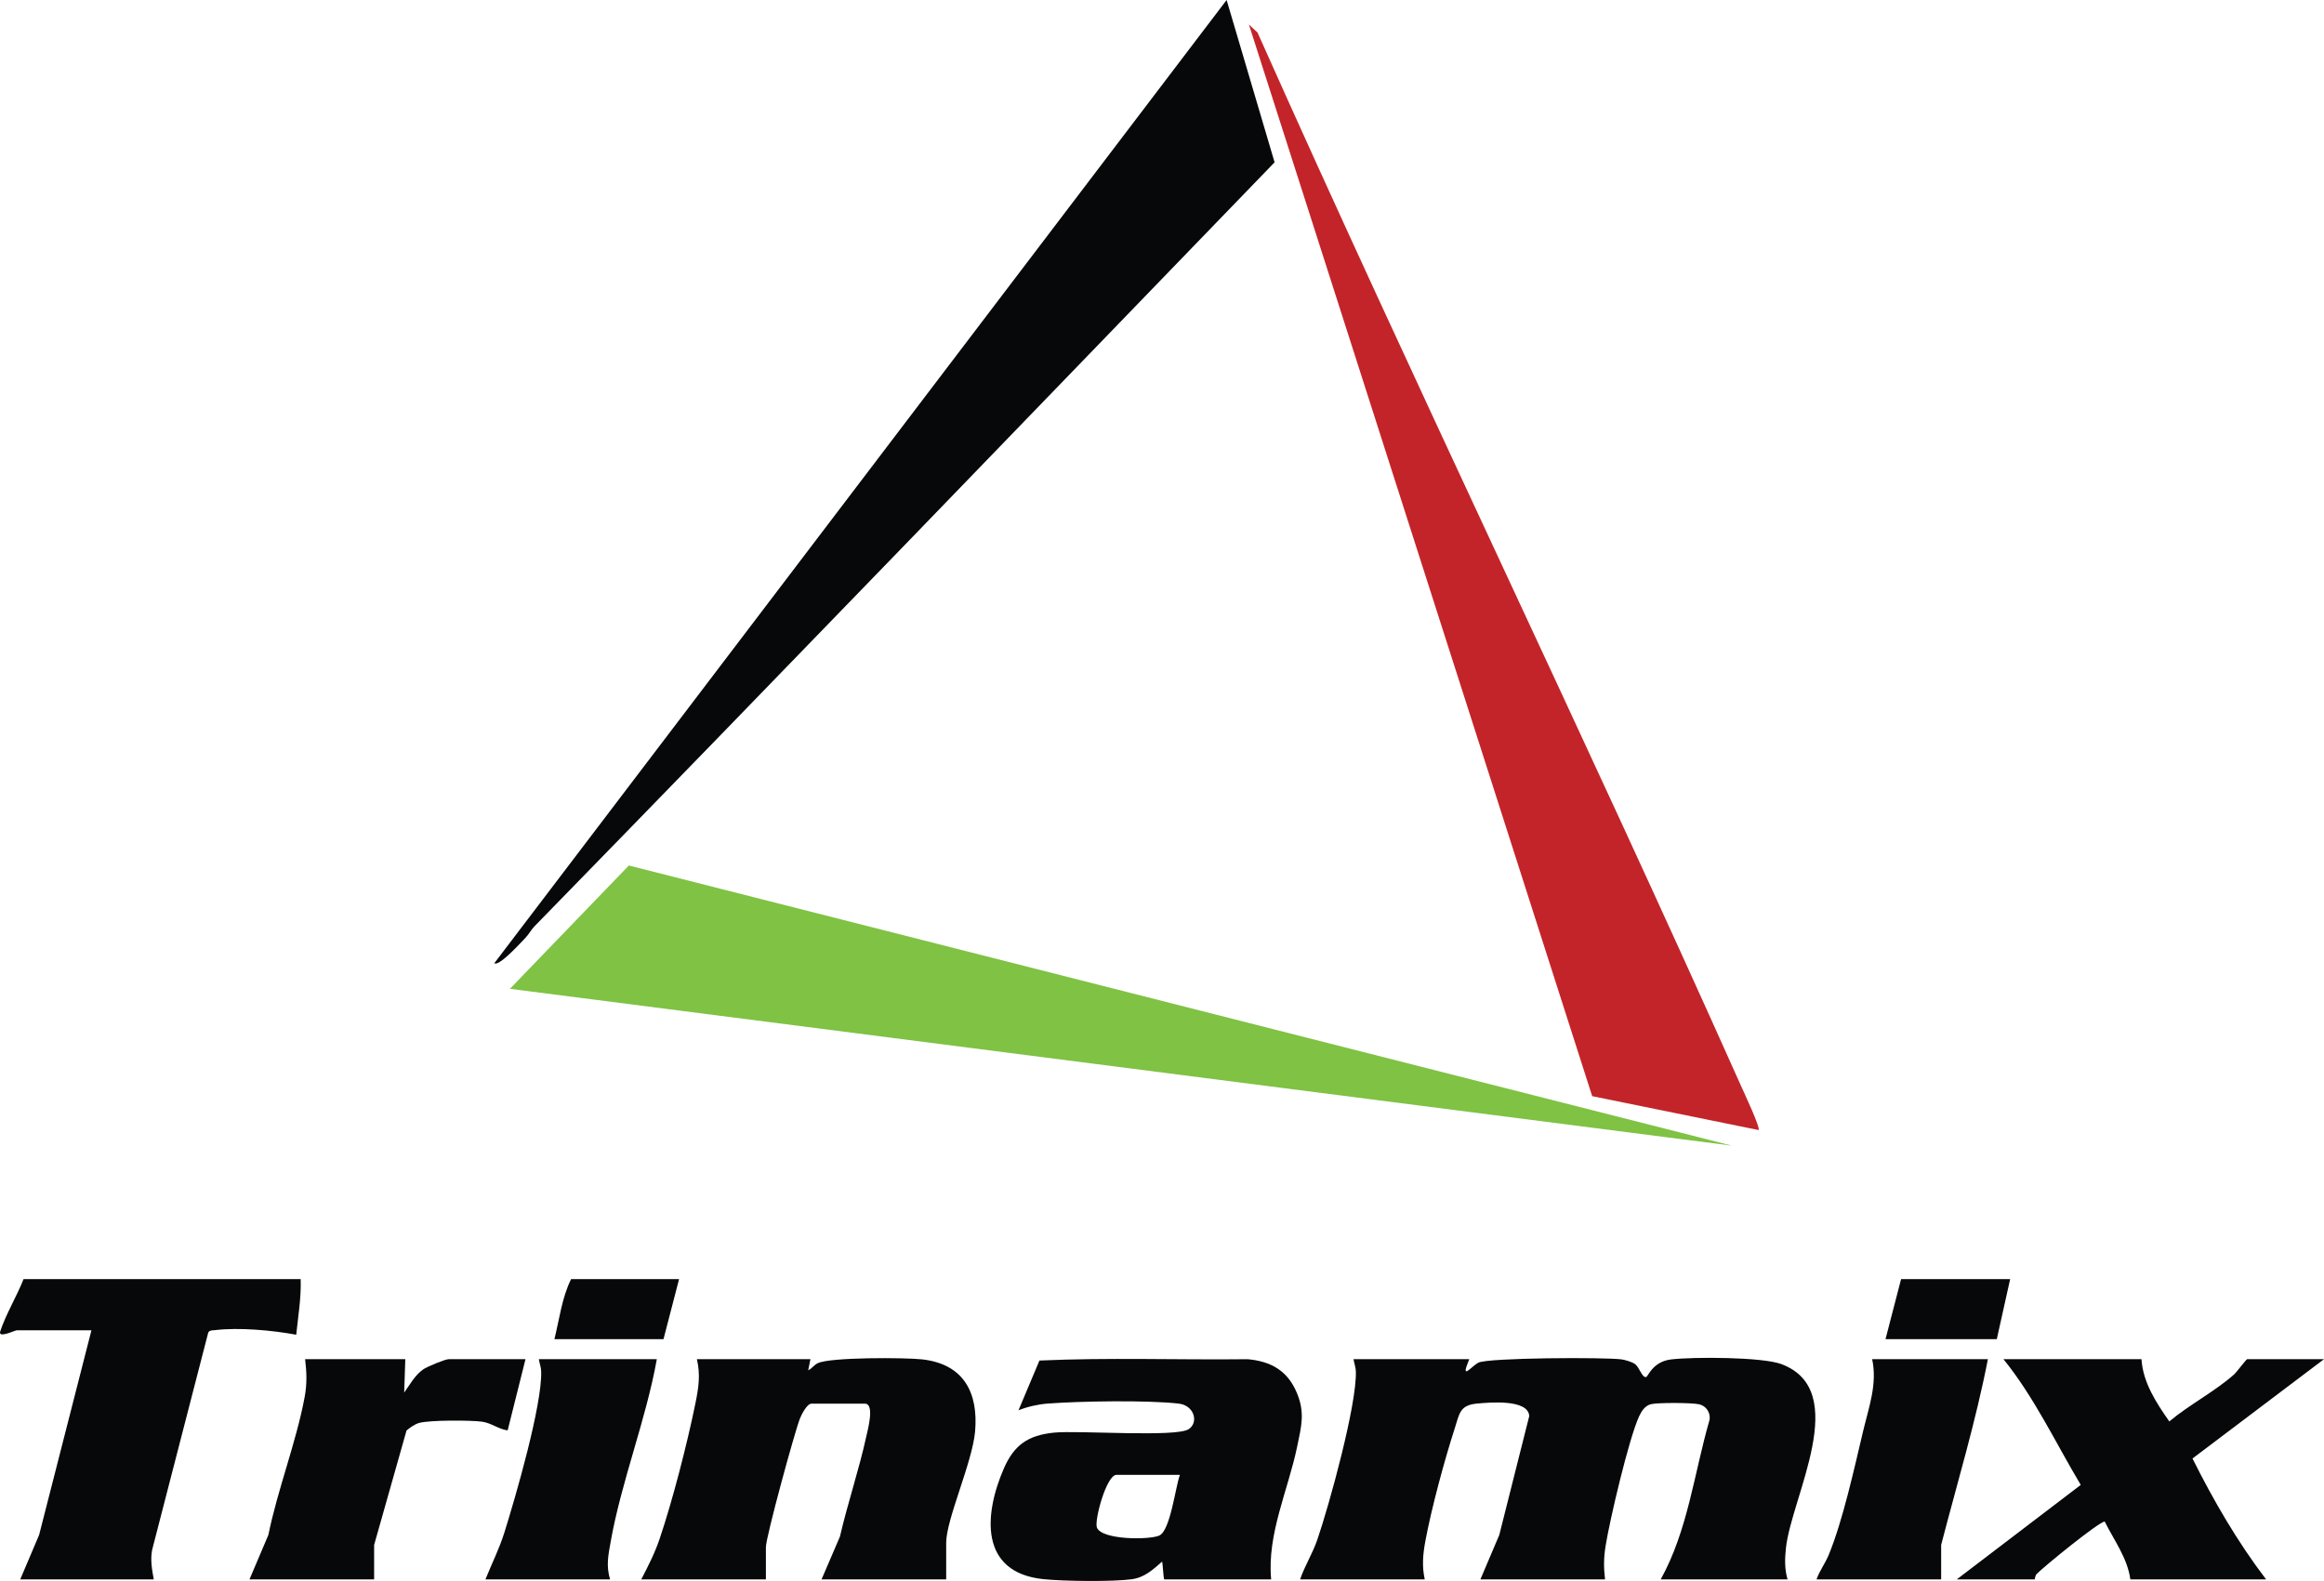
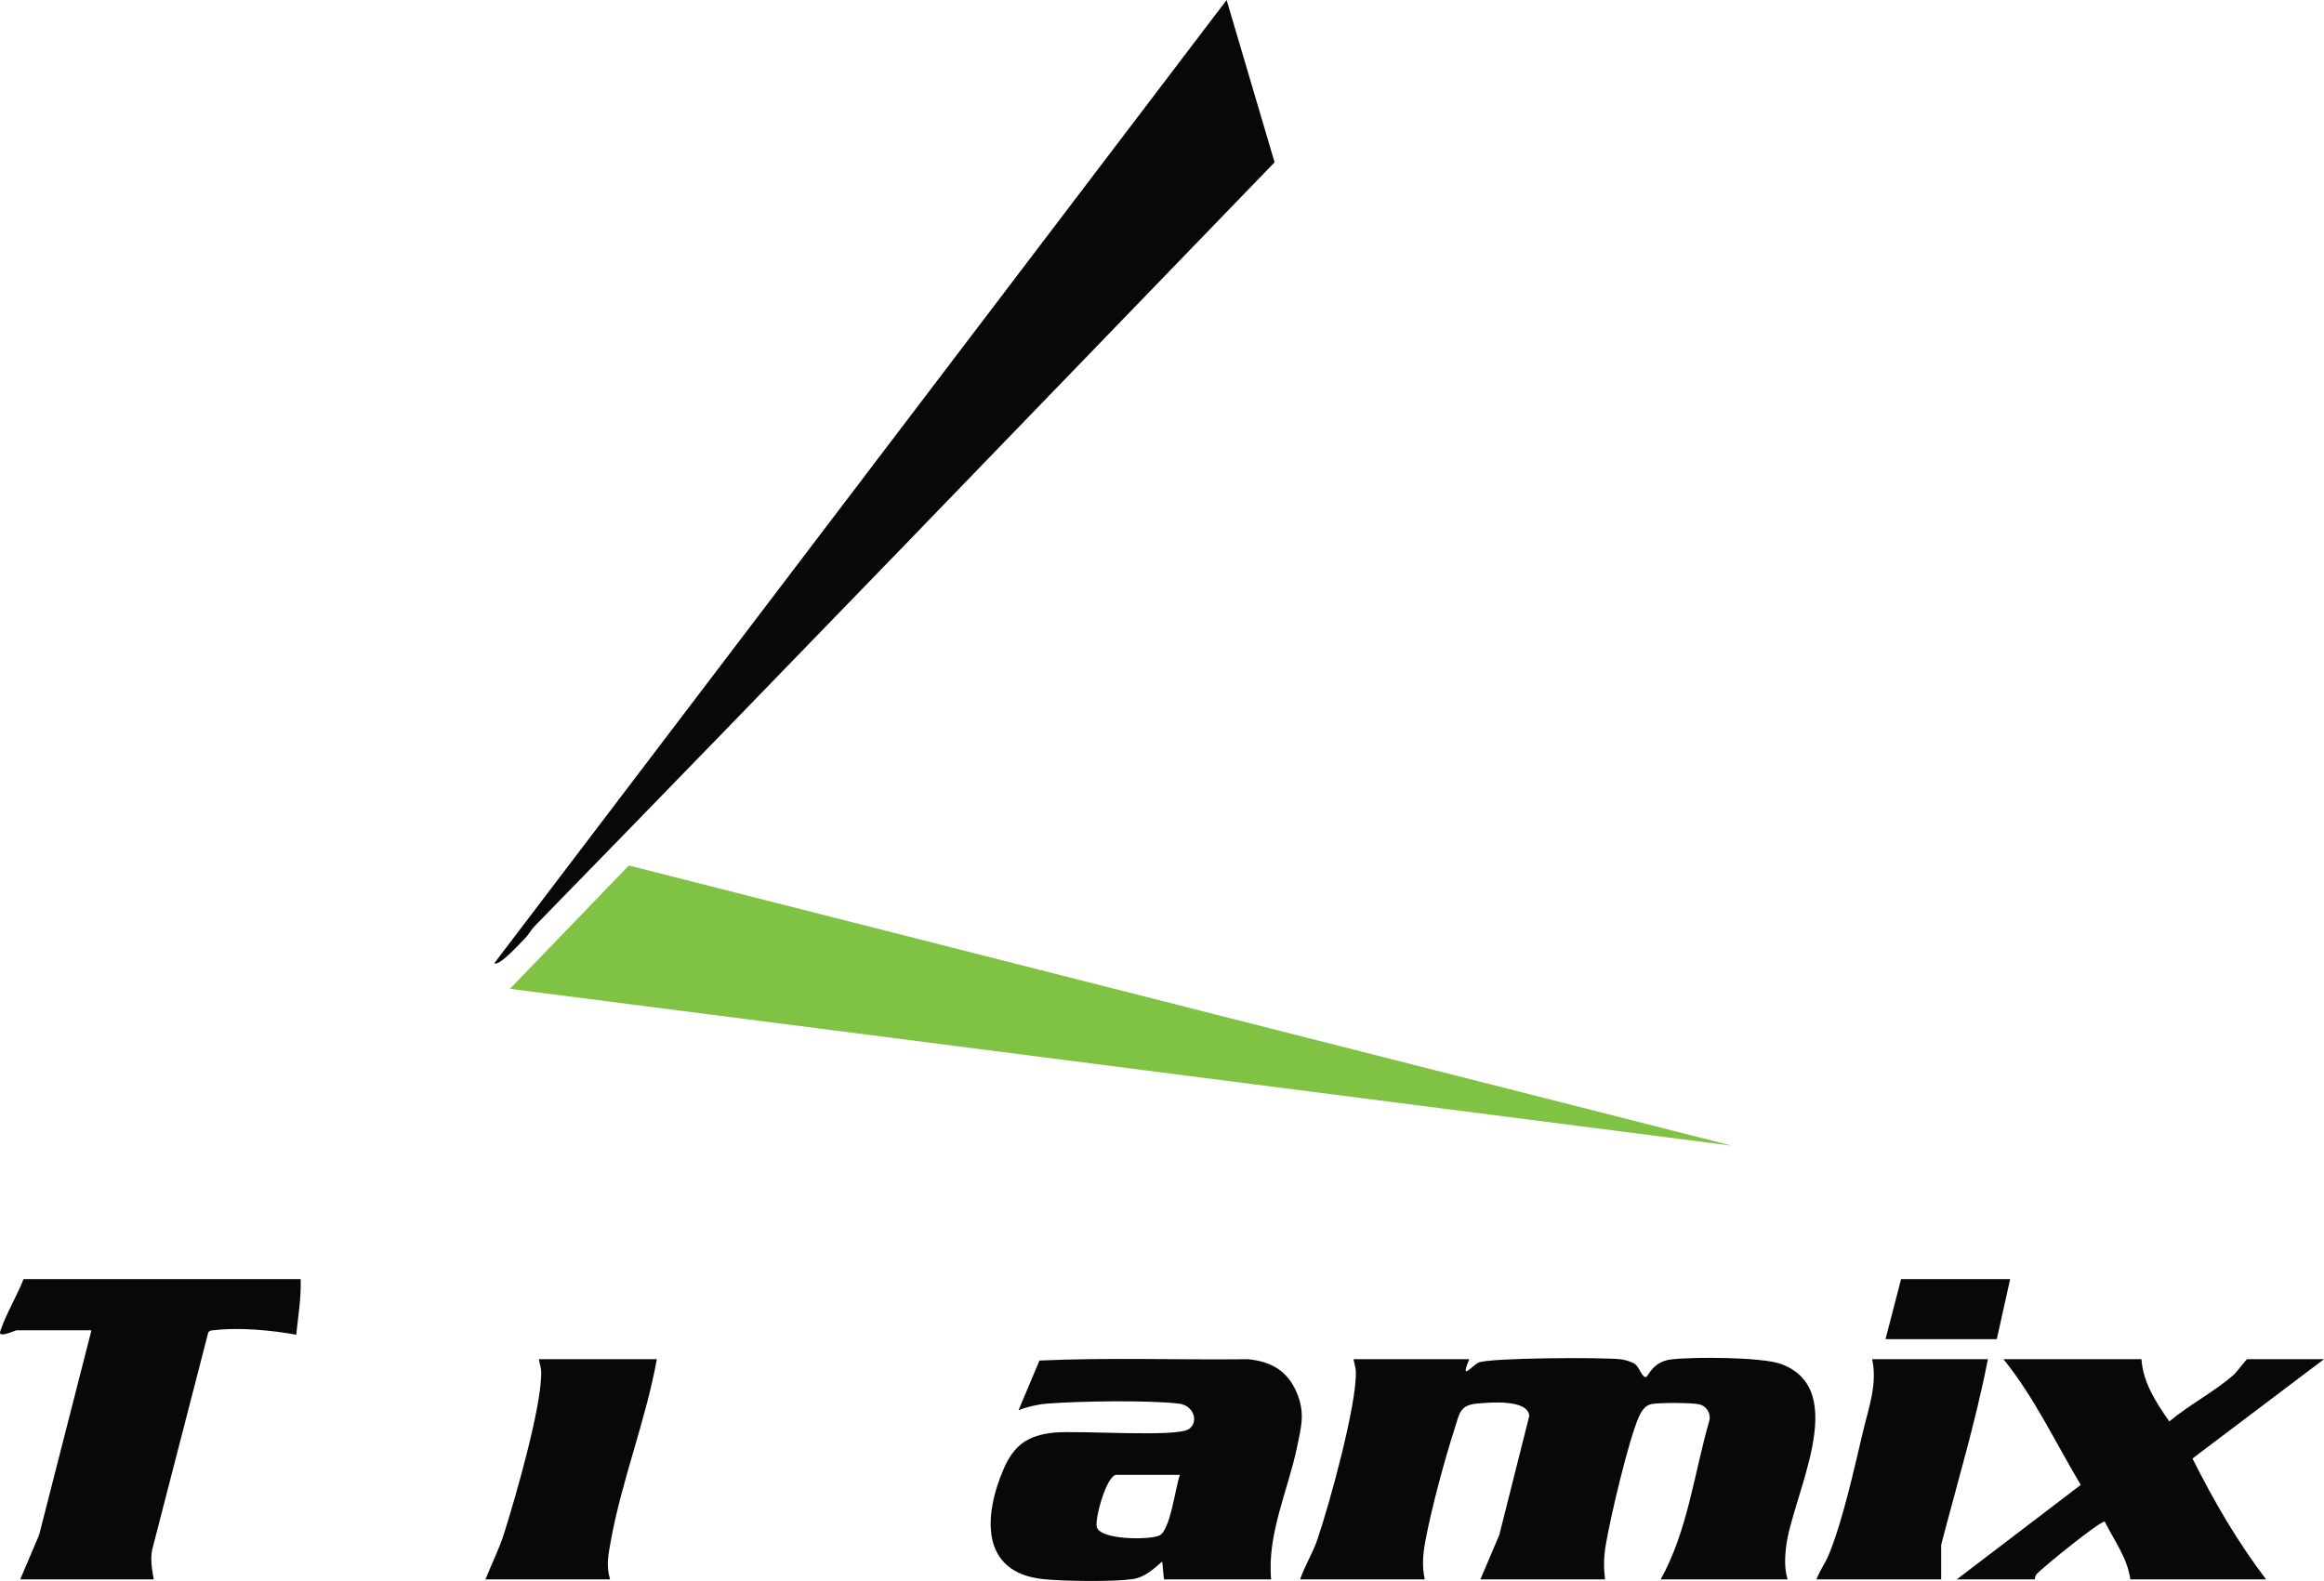
<svg xmlns="http://www.w3.org/2000/svg" id="b" width="1043.097" height="709.71" viewBox="0 0 1043.097 709.71">
  <defs>
    <style>.d{fill:#c32429;}.e{fill:#060809;}.f{fill:#7fc244;}</style>
  </defs>
  <g id="c">
-     <path class="d" d="M789.33,507.29l-74.696-15.209L560.554,10.992l3.87,3.611c70.656,158.433,146.344,314.669,217.097,473.041,1.111,2.487,8.719,18.674,7.81,19.645Z" />
    <path class="e" d="M221.873,432.387L550.551,0l21.53,72.867c-110.644,114.447-221.071,229.1-332.25,343.026-1.506,1.543-2.438,3.501-3.944,5.046-1.946,1.997-11.903,13.099-14.013,11.448Z" />
    <polygon class="f" points="777.343 514.294 228.873 443.888 282.252 388.527 777.343 514.294" />
    <path class="e" d="M659.46,610.15c-4.252,10.209.875,3.23,4.066,1.568,4.336-2.259,56.859-2.484,64.282-1.48,1.628.22,4.648,1.13,5.953,2.037,2.139,1.487,3.24,6.362,5.113,5.871.848-.222,2.895-6.878,11.116-7.88,9.868-1.203,40.992-1.146,49.611,2.108,31.576,11.921,4.546,59.434,2.001,82.437-.529,4.779-.657,9.593.723,14.203h-56.946c12.206-21.989,14.99-47.643,21.908-71.555.604-3.288-1.531-6.37-4.671-7.067-3.289-.731-18.255-.797-21.522-.058-2.734.619-4.352,3.154-5.442,5.545-4.592,10.069-13.054,46.073-14.976,57.926-.88,5.427-.933,9.754-.273,15.208h-55.947l8.487-19.977,13.445-53.373c-.49-7.647-17.657-6.119-23.479-5.588-7.746.706-7.847,4.564-9.939,11.036-4.619,14.288-10.506,36.048-13.218,50.699-1.104,5.962-1.567,11.248-.273,17.203h-55.947c2.094-6.141,5.587-11.581,7.709-17.759,5.36-15.607,17.812-60.71,17.32-75.663-.063-1.919-.773-3.593-1.052-5.44h51.951Z" />
    <path class="e" d="M570.544,709.013h-47.955c-.403,0-.656-7.088-1.009-7.989-4.097,3.58-7.823,7.12-13.564,7.902-8.725,1.187-30.752.903-39.752-.036-28.59-2.98-26.706-28.81-17.784-49.486,4.619-10.704,10.882-15.113,22.666-16.29,10.786-1.077,54.765,2.209,60.391-1.551,4.613-3.084,2.436-10.663-4.431-11.464-13.932-1.625-44.594-1.122-59.003-.013-4.165.321-9.088,1.422-12.964,3.009l9.398-22.328c30.837-1.417,62.388-.241,93.5-.601,10.411.951,17.828,5.142,21.984,14.974,3.81,9.014,2.093,15.065.214,24.159-4.067,19.687-13.603,39.39-11.692,59.714ZM529.583,662.078h-28.473c-4.508,0-10.034,20.544-8.773,23.667,2.281,5.65,23.728,5.549,28.019,3.56,4.98-2.308,7.182-21.7,9.227-27.227Z" />
    <path class="e" d="M961.175,610.15c.653,10.507,6.668,19.601,12.485,27.944,8.877-7.468,20.353-13.366,28.947-20.983,1.478-1.31,5.563-6.962,6.023-6.962h34.467l-59.026,44.577c9.397,18.809,20.209,37.488,33.05,54.286h-60.942c-1.297-9.641-7.327-17.539-11.508-25.983-2.579.067-27.26,20.184-30.486,23.502-.829.853-.833,2.481-.966,2.481h-34.967l55.669-42.429c-11.281-18.881-20.863-39.372-34.689-56.434h61.941Z" />
    <path class="e" d="M892.24,610.15c-5.441,28.049-13.804,55.673-20.98,83.384v15.479h-55.947c1.368-3.862,3.905-7.189,5.478-11.002,6.348-15.388,11.462-38.847,15.424-55.485,2.569-10.786,6.485-21.218,4.075-32.377h51.951Z" />
    <polygon class="e" points="902.23 574.2 896.236 601.163 846.283 601.163 853.277 574.2 902.23 574.2" />
-     <path class="e" d="M363.739,610.15l-.989,4.993c1.646-.77,2.533-2.33,4.286-3.196,5.515-2.724,39.46-2.575,47.048-1.69,18.5,2.158,25.081,14.971,23.57,32.331-1.204,13.833-12.972,39.461-12.972,49.947v16.477h-55.947l8.254-19.212c3.496-15.075,8.556-29.965,11.858-45.068.582-2.663,3.877-14.61-.63-14.61h-23.977c-2.081,0-4.527,4.946-5.234,6.757-2.386,6.113-15.247,53.161-15.247,57.654v14.48h-55.947c3.107-5.975,6.078-11.78,8.254-18.213,5.836-17.259,12.419-42.904,16.066-60.834,1.412-6.943,2.326-12.765.657-19.815h50.952Z" />
    <path class="e" d="M134.956,574.2c.276,8.358-1.137,16.679-2.003,24.971-10.677-1.995-25.727-3.379-36.516-2.058-1.1.135-2.22-.056-2.958,1.038l-25.202,97.636c-.861,4.472-.046,8.863.741,13.226H9.075l8.486-19.978,23.484-91.867H7.576c-.853,0-8.524,3.793-7.478.519,2.331-7.295,7.604-16.108,10.475-23.487h124.382Z" />
-     <path class="e" d="M181.911,610.15l-.499,14.989c2.552-3.559,4.837-7.846,8.558-10.43,1.734-1.204,9.813-4.56,11.423-4.56h34.467l-8.002,31.957c-4.075-.496-7.349-3.356-11.565-3.911-5.245-.689-23.556-.751-28.215.587-1.976.568-4.028,2.065-5.611,3.379l-14.543,51.372v15.479h-55.947l8.487-19.977c4.14-20.363,12.433-41.434,16.237-61.663,1.153-6.132.98-11.08.252-17.223h44.958Z" />
    <path class="e" d="M294.804,610.15c-4.868,27.231-15.845,54.66-20.666,81.701-1.087,6.096-2.177,10.92-.314,17.162h-55.947c2.82-7.031,6.2-13.692,8.487-20.975,5.037-16.04,17.011-57.317,16.54-72.448-.06-1.92-.773-3.592-1.05-5.439h52.95Z" />
-     <path class="e" d="M304.795,574.2l-6.993,26.963h-48.954c2.188-8.866,3.422-18.873,7.493-26.963h48.454Z" />
  </g>
</svg>